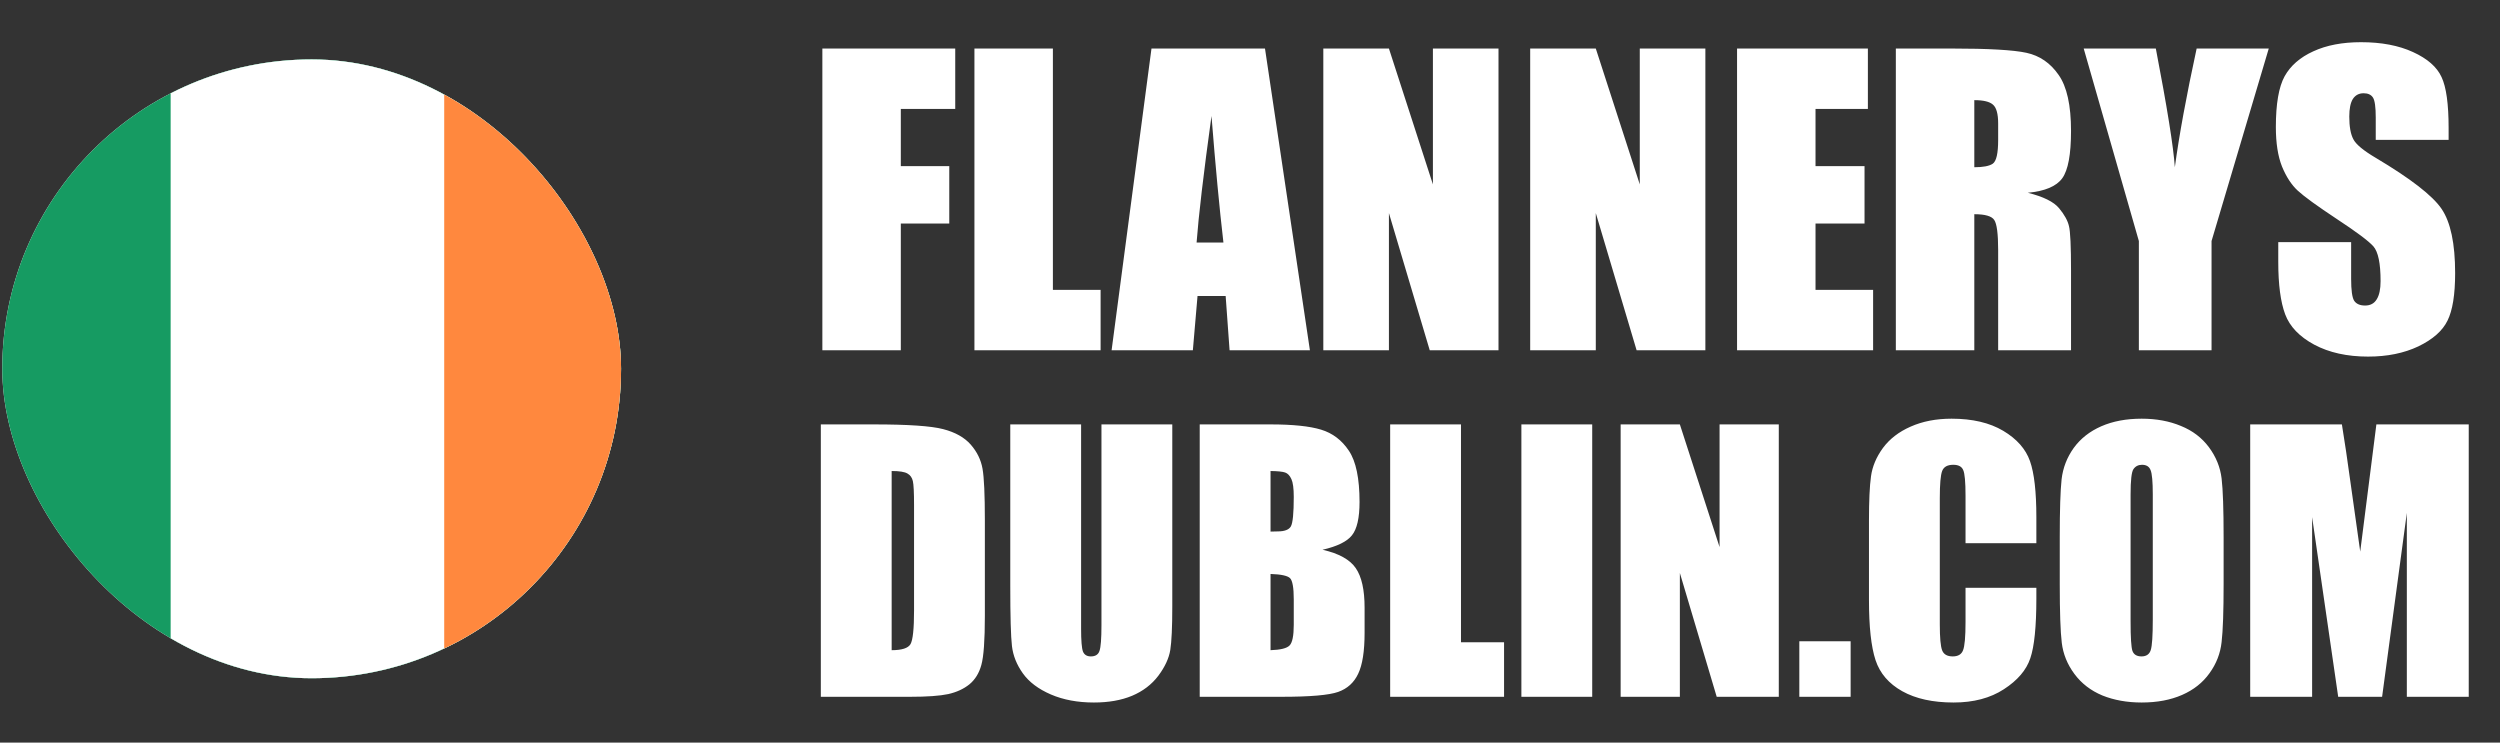
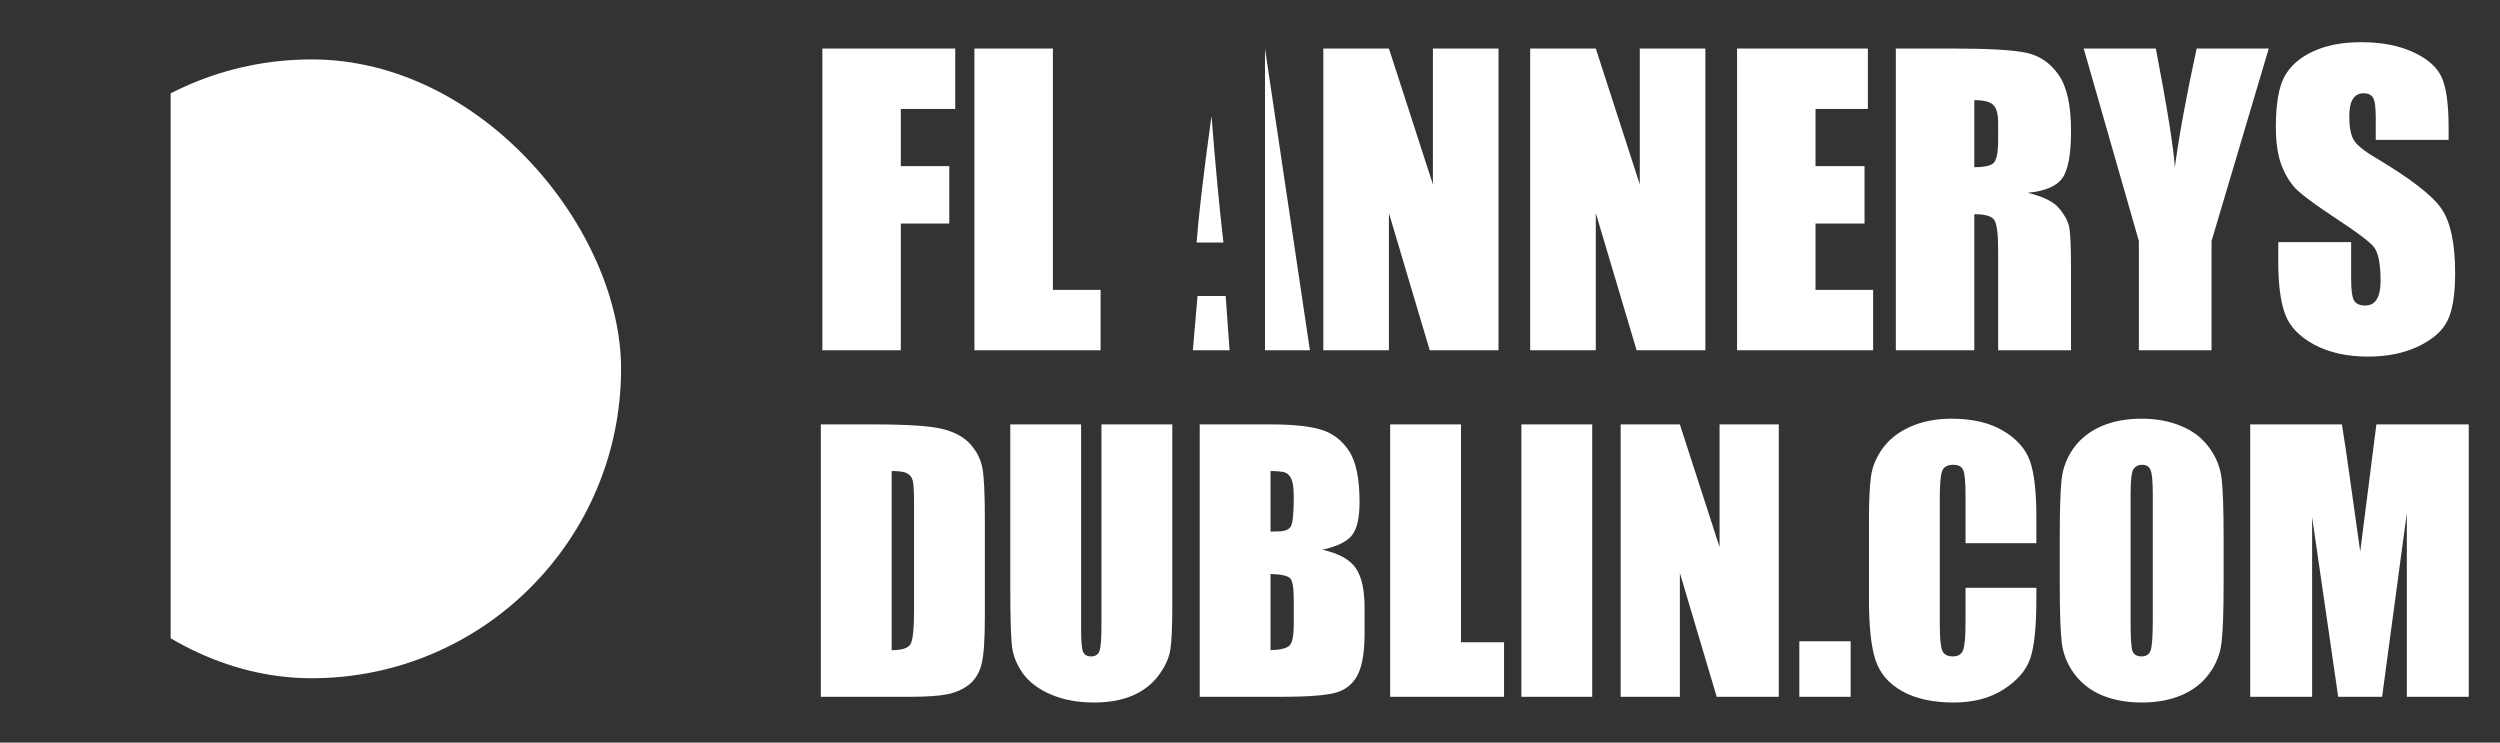
<svg xmlns="http://www.w3.org/2000/svg" width="202" height="60" viewBox="0 0 202 60" fill="none">
  <rect x="0" y="0" width="202" height="60" fill="#333333" stroke="none" />
  <g clip-path="url(#clip0_1256_18)">
-     <rect x="0.182" y="4.801" width="50" height="50" rx="25" fill="white" />
    <g clip-path="url(#clip1_1256_18)">
-       <path d="M57.994 4.801H-8.314V54.801H57.994V4.801Z" fill="#169B62" />
      <path d="M57.994 4.801H13.788V54.801H57.994V4.801Z" fill="white" />
-       <path d="M57.995 4.801H35.892V54.801H57.995V4.801Z" fill="#FF883E" />
    </g>
  </g>
-   <path d="M66.447 3.921H77.183V8.8H72.786V13.423H76.701V18.061H72.786V28.301H66.447V3.921ZM85.074 3.921V23.422H88.929V28.301H78.734V3.921H85.074ZM102.211 3.921L105.84 28.301H99.35L99.033 23.919H96.76L96.383 28.301H89.817L93.04 3.921H102.211ZM98.853 19.597C98.531 16.836 98.21 13.428 97.889 9.372C97.246 14.03 96.845 17.439 96.684 19.597H98.853ZM121.079 3.921V28.301H115.523L112.225 17.218V28.301H106.924V3.921H112.225L115.779 14.899V3.921H121.079ZM137.794 3.921V28.301H132.238L128.94 17.218V28.301H123.639V3.921H128.94L132.494 14.899V3.921H137.794ZM140.354 3.921H150.925V8.8H146.694V13.423H150.654V18.061H146.694V23.422H151.347V28.301H140.354V3.921ZM153.184 3.921H157.672C160.663 3.921 162.686 4.036 163.74 4.267C164.804 4.498 165.668 5.09 166.33 6.044C167.003 6.988 167.339 8.499 167.339 10.577C167.339 12.474 167.103 13.749 166.631 14.402C166.16 15.054 165.231 15.446 163.846 15.576C165.1 15.887 165.944 16.304 166.375 16.826C166.807 17.348 167.073 17.83 167.173 18.272C167.284 18.703 167.339 19.903 167.339 21.871V28.301H161.451V20.199C161.451 18.894 161.346 18.086 161.135 17.775C160.934 17.464 160.397 17.308 159.524 17.308V28.301H153.184V3.921ZM159.524 8.092V13.513C160.236 13.513 160.733 13.418 161.015 13.227C161.306 13.026 161.451 12.389 161.451 11.315V9.974C161.451 9.201 161.311 8.694 161.03 8.454C160.759 8.213 160.257 8.092 159.524 8.092ZM183.316 3.921L178.693 19.476V28.301H172.82V19.476L168.363 3.921H174.191C175.104 8.669 175.616 11.867 175.727 13.513C176.078 10.913 176.665 7.716 177.489 3.921H183.316ZM197.848 11.3H191.96V9.493C191.96 8.649 191.885 8.112 191.734 7.881C191.583 7.65 191.333 7.535 190.981 7.535C190.6 7.535 190.309 7.691 190.108 8.002C189.917 8.313 189.822 8.785 189.822 9.417C189.822 10.23 189.932 10.843 190.153 11.255C190.364 11.666 190.961 12.163 191.945 12.745C194.766 14.422 196.543 15.797 197.276 16.871C198.008 17.945 198.375 19.677 198.375 22.067C198.375 23.803 198.169 25.083 197.758 25.907C197.356 26.73 196.573 27.422 195.408 27.985C194.244 28.537 192.889 28.813 191.343 28.813C189.646 28.813 188.195 28.491 186.991 27.849C185.796 27.206 185.013 26.388 184.641 25.395C184.27 24.401 184.084 22.99 184.084 21.163V19.567H189.972V22.533C189.972 23.447 190.053 24.034 190.213 24.295C190.384 24.556 190.68 24.687 191.102 24.687C191.523 24.687 191.834 24.521 192.035 24.19C192.246 23.858 192.351 23.367 192.351 22.714C192.351 21.279 192.156 20.34 191.764 19.898C191.363 19.456 190.374 18.718 188.798 17.684C187.222 16.64 186.177 15.883 185.665 15.411C185.153 14.939 184.727 14.286 184.385 13.453C184.054 12.62 183.889 11.556 183.889 10.261C183.889 8.393 184.124 7.028 184.596 6.165C185.078 5.301 185.851 4.629 186.915 4.147C187.979 3.655 189.264 3.409 190.77 3.409C192.417 3.409 193.817 3.675 194.972 4.207C196.136 4.739 196.904 5.412 197.276 6.225C197.657 7.028 197.848 8.398 197.848 10.336V11.3ZM66.323 34.292H70.606C73.37 34.292 75.237 34.419 76.206 34.673C77.185 34.927 77.928 35.344 78.436 35.924C78.943 36.504 79.26 37.152 79.387 37.868C79.514 38.575 79.577 39.97 79.577 42.054V49.762C79.577 51.738 79.482 53.061 79.292 53.732C79.111 54.393 78.789 54.914 78.327 55.295C77.865 55.666 77.294 55.929 76.614 56.083C75.934 56.228 74.91 56.301 73.542 56.301H66.323V34.292ZM72.046 38.058V52.535C72.871 52.535 73.379 52.372 73.569 52.046C73.759 51.711 73.855 50.809 73.855 49.341V40.79C73.855 39.793 73.823 39.154 73.759 38.874C73.696 38.593 73.551 38.389 73.324 38.262C73.098 38.126 72.672 38.058 72.046 38.058ZM94.721 34.292V49.001C94.721 50.668 94.666 51.842 94.558 52.522C94.449 53.192 94.127 53.886 93.593 54.602C93.058 55.308 92.351 55.848 91.472 56.219C90.602 56.582 89.573 56.763 88.386 56.763C87.072 56.763 85.912 56.545 84.906 56.111C83.9 55.675 83.148 55.109 82.65 54.411C82.151 53.713 81.857 52.979 81.766 52.209C81.675 51.43 81.63 49.798 81.63 47.315V34.292H87.353V50.795C87.353 51.756 87.403 52.372 87.503 52.644C87.611 52.907 87.824 53.038 88.141 53.038C88.504 53.038 88.735 52.893 88.835 52.603C88.944 52.304 88.998 51.606 88.998 50.51V34.292H94.721ZM96.937 34.292H102.646C104.449 34.292 105.813 34.433 106.738 34.714C107.671 34.995 108.423 35.566 108.994 36.427C109.565 37.279 109.851 38.656 109.851 40.559C109.851 41.846 109.647 42.743 109.239 43.251C108.84 43.758 108.047 44.148 106.86 44.42C108.183 44.719 109.08 45.217 109.552 45.915C110.023 46.604 110.259 47.664 110.259 49.096V51.135C110.259 52.621 110.086 53.722 109.742 54.438C109.407 55.154 108.867 55.644 108.124 55.907C107.381 56.169 105.859 56.301 103.557 56.301H96.937V34.292ZM102.66 38.058V42.952C102.904 42.943 103.095 42.938 103.231 42.938C103.792 42.938 104.15 42.802 104.304 42.53C104.459 42.249 104.536 41.456 104.536 40.151C104.536 39.463 104.472 38.982 104.345 38.711C104.218 38.429 104.051 38.253 103.842 38.18C103.643 38.108 103.249 38.067 102.66 38.058ZM102.66 46.377V52.535C103.466 52.508 103.978 52.381 104.196 52.155C104.422 51.928 104.536 51.371 104.536 50.483V48.43C104.536 47.487 104.436 46.917 104.236 46.717C104.037 46.518 103.511 46.404 102.66 46.377ZM118.048 34.292V51.896H121.528V56.301H112.325V34.292H118.048ZM128.651 34.292V56.301H122.928V34.292H128.651ZM143.726 34.292V56.301H138.71L135.733 46.296V56.301H130.948V34.292H135.733L138.941 44.202V34.292H143.726ZM149.531 51.815V56.301H145.385V51.815H149.531ZM164.538 43.89H158.815V40.056C158.815 38.942 158.752 38.248 158.625 37.976C158.507 37.696 158.24 37.555 157.823 37.555C157.352 37.555 157.053 37.723 156.926 38.058C156.799 38.393 156.736 39.118 156.736 40.233V50.456C156.736 51.525 156.799 52.223 156.926 52.549C157.053 52.875 157.338 53.038 157.782 53.038C158.208 53.038 158.485 52.875 158.611 52.549C158.747 52.223 158.815 51.457 158.815 50.252V47.492H164.538V48.348C164.538 50.623 164.375 52.236 164.049 53.188C163.732 54.139 163.02 54.973 161.915 55.689C160.818 56.405 159.463 56.763 157.85 56.763C156.174 56.763 154.792 56.459 153.704 55.852C152.617 55.245 151.896 54.407 151.543 53.337C151.189 52.259 151.013 50.641 151.013 48.484V42.054C151.013 40.469 151.067 39.281 151.176 38.493C151.284 37.696 151.606 36.93 152.141 36.196C152.685 35.462 153.432 34.886 154.384 34.469C155.344 34.043 156.446 33.83 157.687 33.83C159.373 33.83 160.764 34.157 161.86 34.809C162.957 35.462 163.677 36.277 164.022 37.256C164.366 38.226 164.538 39.739 164.538 41.796V43.89ZM179.668 47.179C179.668 49.391 179.614 50.958 179.505 51.883C179.405 52.798 179.079 53.636 178.526 54.398C177.983 55.159 177.244 55.743 176.311 56.151C175.377 56.559 174.29 56.763 173.048 56.763C171.87 56.763 170.81 56.573 169.867 56.192C168.934 55.802 168.181 55.222 167.611 54.452C167.04 53.682 166.7 52.843 166.591 51.937C166.482 51.031 166.428 49.445 166.428 47.179V43.414C166.428 41.203 166.478 39.639 166.577 38.724C166.686 37.8 167.012 36.957 167.556 36.196C168.109 35.434 168.852 34.85 169.786 34.442C170.719 34.034 171.806 33.83 173.048 33.83C174.226 33.83 175.282 34.025 176.215 34.415C177.158 34.795 177.915 35.371 178.486 36.141C179.056 36.912 179.396 37.75 179.505 38.656C179.614 39.562 179.668 41.148 179.668 43.414V47.179ZM173.945 39.947C173.945 38.923 173.886 38.271 173.769 37.99C173.66 37.7 173.429 37.555 173.075 37.555C172.776 37.555 172.545 37.673 172.382 37.908C172.228 38.135 172.151 38.815 172.151 39.947V50.224C172.151 51.502 172.201 52.291 172.3 52.59C172.409 52.889 172.654 53.038 173.034 53.038C173.424 53.038 173.673 52.866 173.782 52.522C173.891 52.177 173.945 51.357 173.945 50.061V39.947ZM199.474 34.292V56.301H194.472V41.443L192.474 56.301H188.926L186.819 41.783V56.301H181.816V34.292H189.225C189.442 35.616 189.673 37.174 189.918 38.969L190.706 44.569L192.011 34.292H199.474Z" fill="white" />
+   <path d="M66.447 3.921H77.183V8.8H72.786V13.423H76.701V18.061H72.786V28.301H66.447V3.921ZM85.074 3.921V23.422H88.929V28.301H78.734V3.921H85.074ZM102.211 3.921L105.84 28.301H99.35L99.033 23.919H96.76L96.383 28.301H89.817H102.211ZM98.853 19.597C98.531 16.836 98.21 13.428 97.889 9.372C97.246 14.03 96.845 17.439 96.684 19.597H98.853ZM121.079 3.921V28.301H115.523L112.225 17.218V28.301H106.924V3.921H112.225L115.779 14.899V3.921H121.079ZM137.794 3.921V28.301H132.238L128.94 17.218V28.301H123.639V3.921H128.94L132.494 14.899V3.921H137.794ZM140.354 3.921H150.925V8.8H146.694V13.423H150.654V18.061H146.694V23.422H151.347V28.301H140.354V3.921ZM153.184 3.921H157.672C160.663 3.921 162.686 4.036 163.74 4.267C164.804 4.498 165.668 5.09 166.33 6.044C167.003 6.988 167.339 8.499 167.339 10.577C167.339 12.474 167.103 13.749 166.631 14.402C166.16 15.054 165.231 15.446 163.846 15.576C165.1 15.887 165.944 16.304 166.375 16.826C166.807 17.348 167.073 17.83 167.173 18.272C167.284 18.703 167.339 19.903 167.339 21.871V28.301H161.451V20.199C161.451 18.894 161.346 18.086 161.135 17.775C160.934 17.464 160.397 17.308 159.524 17.308V28.301H153.184V3.921ZM159.524 8.092V13.513C160.236 13.513 160.733 13.418 161.015 13.227C161.306 13.026 161.451 12.389 161.451 11.315V9.974C161.451 9.201 161.311 8.694 161.03 8.454C160.759 8.213 160.257 8.092 159.524 8.092ZM183.316 3.921L178.693 19.476V28.301H172.82V19.476L168.363 3.921H174.191C175.104 8.669 175.616 11.867 175.727 13.513C176.078 10.913 176.665 7.716 177.489 3.921H183.316ZM197.848 11.3H191.96V9.493C191.96 8.649 191.885 8.112 191.734 7.881C191.583 7.65 191.333 7.535 190.981 7.535C190.6 7.535 190.309 7.691 190.108 8.002C189.917 8.313 189.822 8.785 189.822 9.417C189.822 10.23 189.932 10.843 190.153 11.255C190.364 11.666 190.961 12.163 191.945 12.745C194.766 14.422 196.543 15.797 197.276 16.871C198.008 17.945 198.375 19.677 198.375 22.067C198.375 23.803 198.169 25.083 197.758 25.907C197.356 26.73 196.573 27.422 195.408 27.985C194.244 28.537 192.889 28.813 191.343 28.813C189.646 28.813 188.195 28.491 186.991 27.849C185.796 27.206 185.013 26.388 184.641 25.395C184.27 24.401 184.084 22.99 184.084 21.163V19.567H189.972V22.533C189.972 23.447 190.053 24.034 190.213 24.295C190.384 24.556 190.68 24.687 191.102 24.687C191.523 24.687 191.834 24.521 192.035 24.19C192.246 23.858 192.351 23.367 192.351 22.714C192.351 21.279 192.156 20.34 191.764 19.898C191.363 19.456 190.374 18.718 188.798 17.684C187.222 16.64 186.177 15.883 185.665 15.411C185.153 14.939 184.727 14.286 184.385 13.453C184.054 12.62 183.889 11.556 183.889 10.261C183.889 8.393 184.124 7.028 184.596 6.165C185.078 5.301 185.851 4.629 186.915 4.147C187.979 3.655 189.264 3.409 190.77 3.409C192.417 3.409 193.817 3.675 194.972 4.207C196.136 4.739 196.904 5.412 197.276 6.225C197.657 7.028 197.848 8.398 197.848 10.336V11.3ZM66.323 34.292H70.606C73.37 34.292 75.237 34.419 76.206 34.673C77.185 34.927 77.928 35.344 78.436 35.924C78.943 36.504 79.26 37.152 79.387 37.868C79.514 38.575 79.577 39.97 79.577 42.054V49.762C79.577 51.738 79.482 53.061 79.292 53.732C79.111 54.393 78.789 54.914 78.327 55.295C77.865 55.666 77.294 55.929 76.614 56.083C75.934 56.228 74.91 56.301 73.542 56.301H66.323V34.292ZM72.046 38.058V52.535C72.871 52.535 73.379 52.372 73.569 52.046C73.759 51.711 73.855 50.809 73.855 49.341V40.79C73.855 39.793 73.823 39.154 73.759 38.874C73.696 38.593 73.551 38.389 73.324 38.262C73.098 38.126 72.672 38.058 72.046 38.058ZM94.721 34.292V49.001C94.721 50.668 94.666 51.842 94.558 52.522C94.449 53.192 94.127 53.886 93.593 54.602C93.058 55.308 92.351 55.848 91.472 56.219C90.602 56.582 89.573 56.763 88.386 56.763C87.072 56.763 85.912 56.545 84.906 56.111C83.9 55.675 83.148 55.109 82.65 54.411C82.151 53.713 81.857 52.979 81.766 52.209C81.675 51.43 81.63 49.798 81.63 47.315V34.292H87.353V50.795C87.353 51.756 87.403 52.372 87.503 52.644C87.611 52.907 87.824 53.038 88.141 53.038C88.504 53.038 88.735 52.893 88.835 52.603C88.944 52.304 88.998 51.606 88.998 50.51V34.292H94.721ZM96.937 34.292H102.646C104.449 34.292 105.813 34.433 106.738 34.714C107.671 34.995 108.423 35.566 108.994 36.427C109.565 37.279 109.851 38.656 109.851 40.559C109.851 41.846 109.647 42.743 109.239 43.251C108.84 43.758 108.047 44.148 106.86 44.42C108.183 44.719 109.08 45.217 109.552 45.915C110.023 46.604 110.259 47.664 110.259 49.096V51.135C110.259 52.621 110.086 53.722 109.742 54.438C109.407 55.154 108.867 55.644 108.124 55.907C107.381 56.169 105.859 56.301 103.557 56.301H96.937V34.292ZM102.66 38.058V42.952C102.904 42.943 103.095 42.938 103.231 42.938C103.792 42.938 104.15 42.802 104.304 42.53C104.459 42.249 104.536 41.456 104.536 40.151C104.536 39.463 104.472 38.982 104.345 38.711C104.218 38.429 104.051 38.253 103.842 38.18C103.643 38.108 103.249 38.067 102.66 38.058ZM102.66 46.377V52.535C103.466 52.508 103.978 52.381 104.196 52.155C104.422 51.928 104.536 51.371 104.536 50.483V48.43C104.536 47.487 104.436 46.917 104.236 46.717C104.037 46.518 103.511 46.404 102.66 46.377ZM118.048 34.292V51.896H121.528V56.301H112.325V34.292H118.048ZM128.651 34.292V56.301H122.928V34.292H128.651ZM143.726 34.292V56.301H138.71L135.733 46.296V56.301H130.948V34.292H135.733L138.941 44.202V34.292H143.726ZM149.531 51.815V56.301H145.385V51.815H149.531ZM164.538 43.89H158.815V40.056C158.815 38.942 158.752 38.248 158.625 37.976C158.507 37.696 158.24 37.555 157.823 37.555C157.352 37.555 157.053 37.723 156.926 38.058C156.799 38.393 156.736 39.118 156.736 40.233V50.456C156.736 51.525 156.799 52.223 156.926 52.549C157.053 52.875 157.338 53.038 157.782 53.038C158.208 53.038 158.485 52.875 158.611 52.549C158.747 52.223 158.815 51.457 158.815 50.252V47.492H164.538V48.348C164.538 50.623 164.375 52.236 164.049 53.188C163.732 54.139 163.02 54.973 161.915 55.689C160.818 56.405 159.463 56.763 157.85 56.763C156.174 56.763 154.792 56.459 153.704 55.852C152.617 55.245 151.896 54.407 151.543 53.337C151.189 52.259 151.013 50.641 151.013 48.484V42.054C151.013 40.469 151.067 39.281 151.176 38.493C151.284 37.696 151.606 36.93 152.141 36.196C152.685 35.462 153.432 34.886 154.384 34.469C155.344 34.043 156.446 33.83 157.687 33.83C159.373 33.83 160.764 34.157 161.86 34.809C162.957 35.462 163.677 36.277 164.022 37.256C164.366 38.226 164.538 39.739 164.538 41.796V43.89ZM179.668 47.179C179.668 49.391 179.614 50.958 179.505 51.883C179.405 52.798 179.079 53.636 178.526 54.398C177.983 55.159 177.244 55.743 176.311 56.151C175.377 56.559 174.29 56.763 173.048 56.763C171.87 56.763 170.81 56.573 169.867 56.192C168.934 55.802 168.181 55.222 167.611 54.452C167.04 53.682 166.7 52.843 166.591 51.937C166.482 51.031 166.428 49.445 166.428 47.179V43.414C166.428 41.203 166.478 39.639 166.577 38.724C166.686 37.8 167.012 36.957 167.556 36.196C168.109 35.434 168.852 34.85 169.786 34.442C170.719 34.034 171.806 33.83 173.048 33.83C174.226 33.83 175.282 34.025 176.215 34.415C177.158 34.795 177.915 35.371 178.486 36.141C179.056 36.912 179.396 37.75 179.505 38.656C179.614 39.562 179.668 41.148 179.668 43.414V47.179ZM173.945 39.947C173.945 38.923 173.886 38.271 173.769 37.99C173.66 37.7 173.429 37.555 173.075 37.555C172.776 37.555 172.545 37.673 172.382 37.908C172.228 38.135 172.151 38.815 172.151 39.947V50.224C172.151 51.502 172.201 52.291 172.3 52.59C172.409 52.889 172.654 53.038 173.034 53.038C173.424 53.038 173.673 52.866 173.782 52.522C173.891 52.177 173.945 51.357 173.945 50.061V39.947ZM199.474 34.292V56.301H194.472V41.443L192.474 56.301H188.926L186.819 41.783V56.301H181.816V34.292H189.225C189.442 35.616 189.673 37.174 189.918 38.969L190.706 44.569L192.011 34.292H199.474Z" fill="white" />
  <defs>
    <clipPath id="clip0_1256_18">
      <rect x="0.182" y="4.801" width="50" height="50" rx="25" fill="white" />
    </clipPath>
    <clipPath id="clip1_1256_18">
      <rect width="66.309" height="50" fill="white" transform="translate(-8.314 4.801)" />
    </clipPath>
  </defs>
</svg>